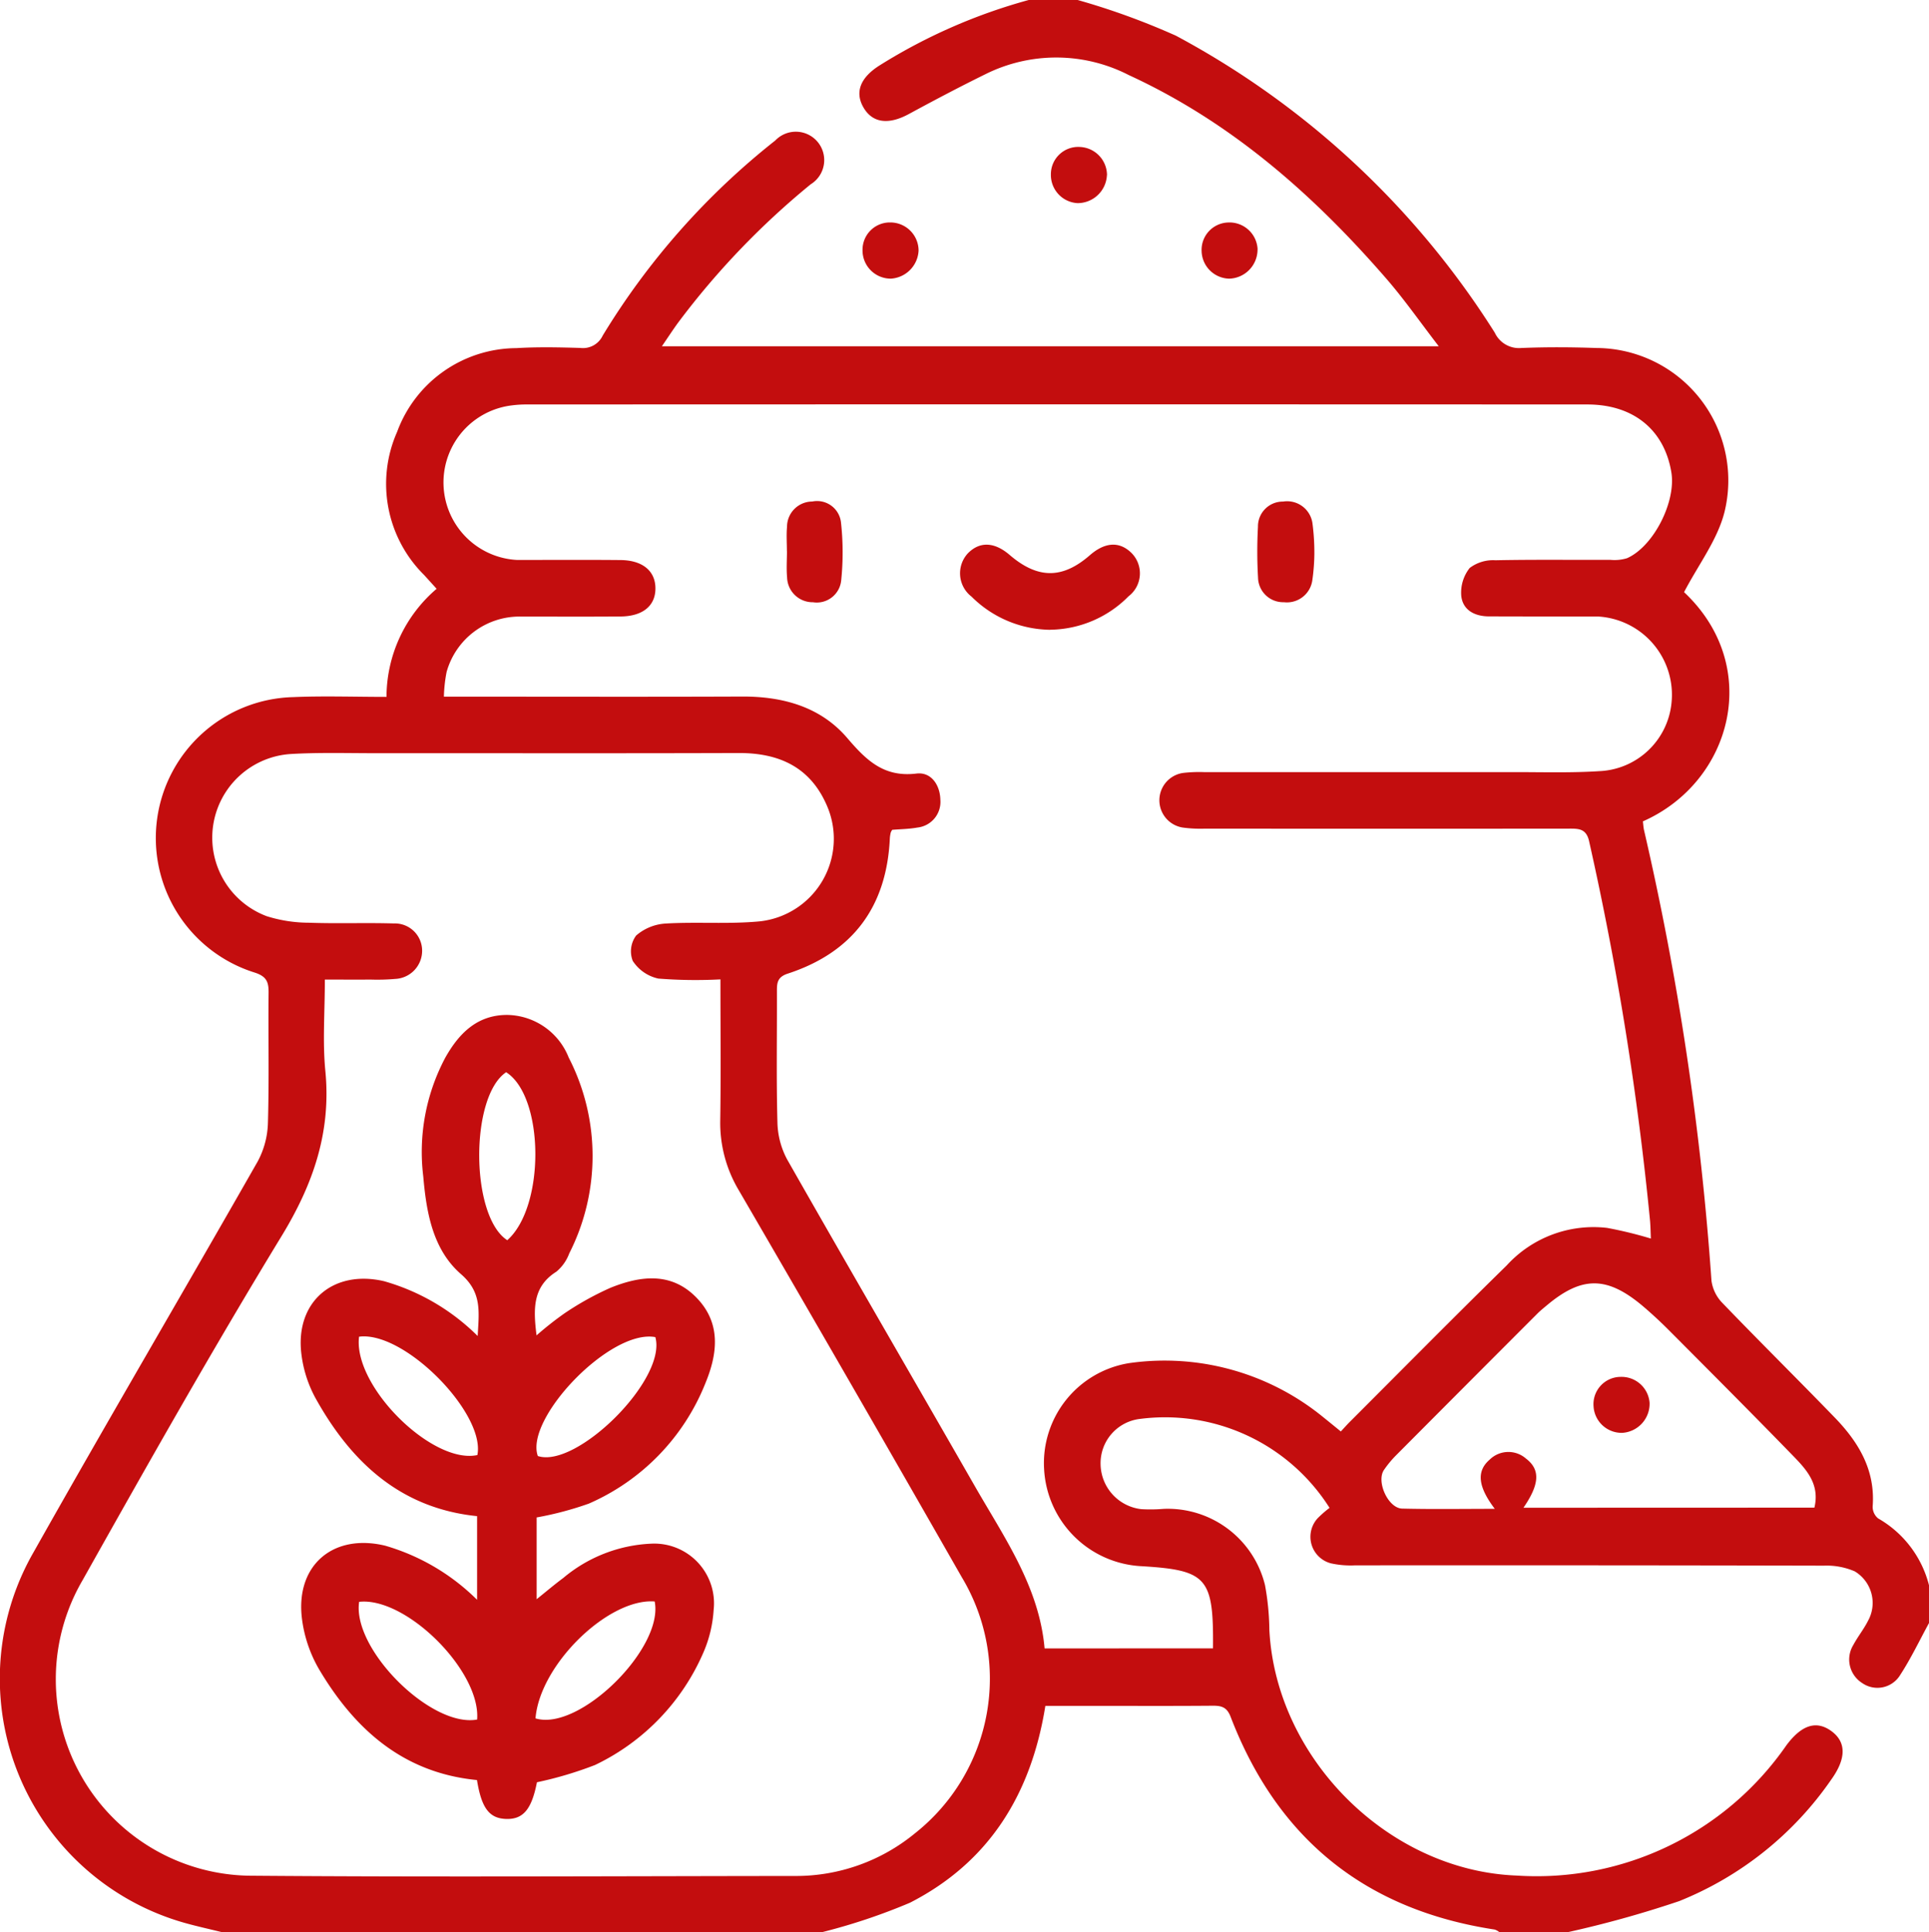
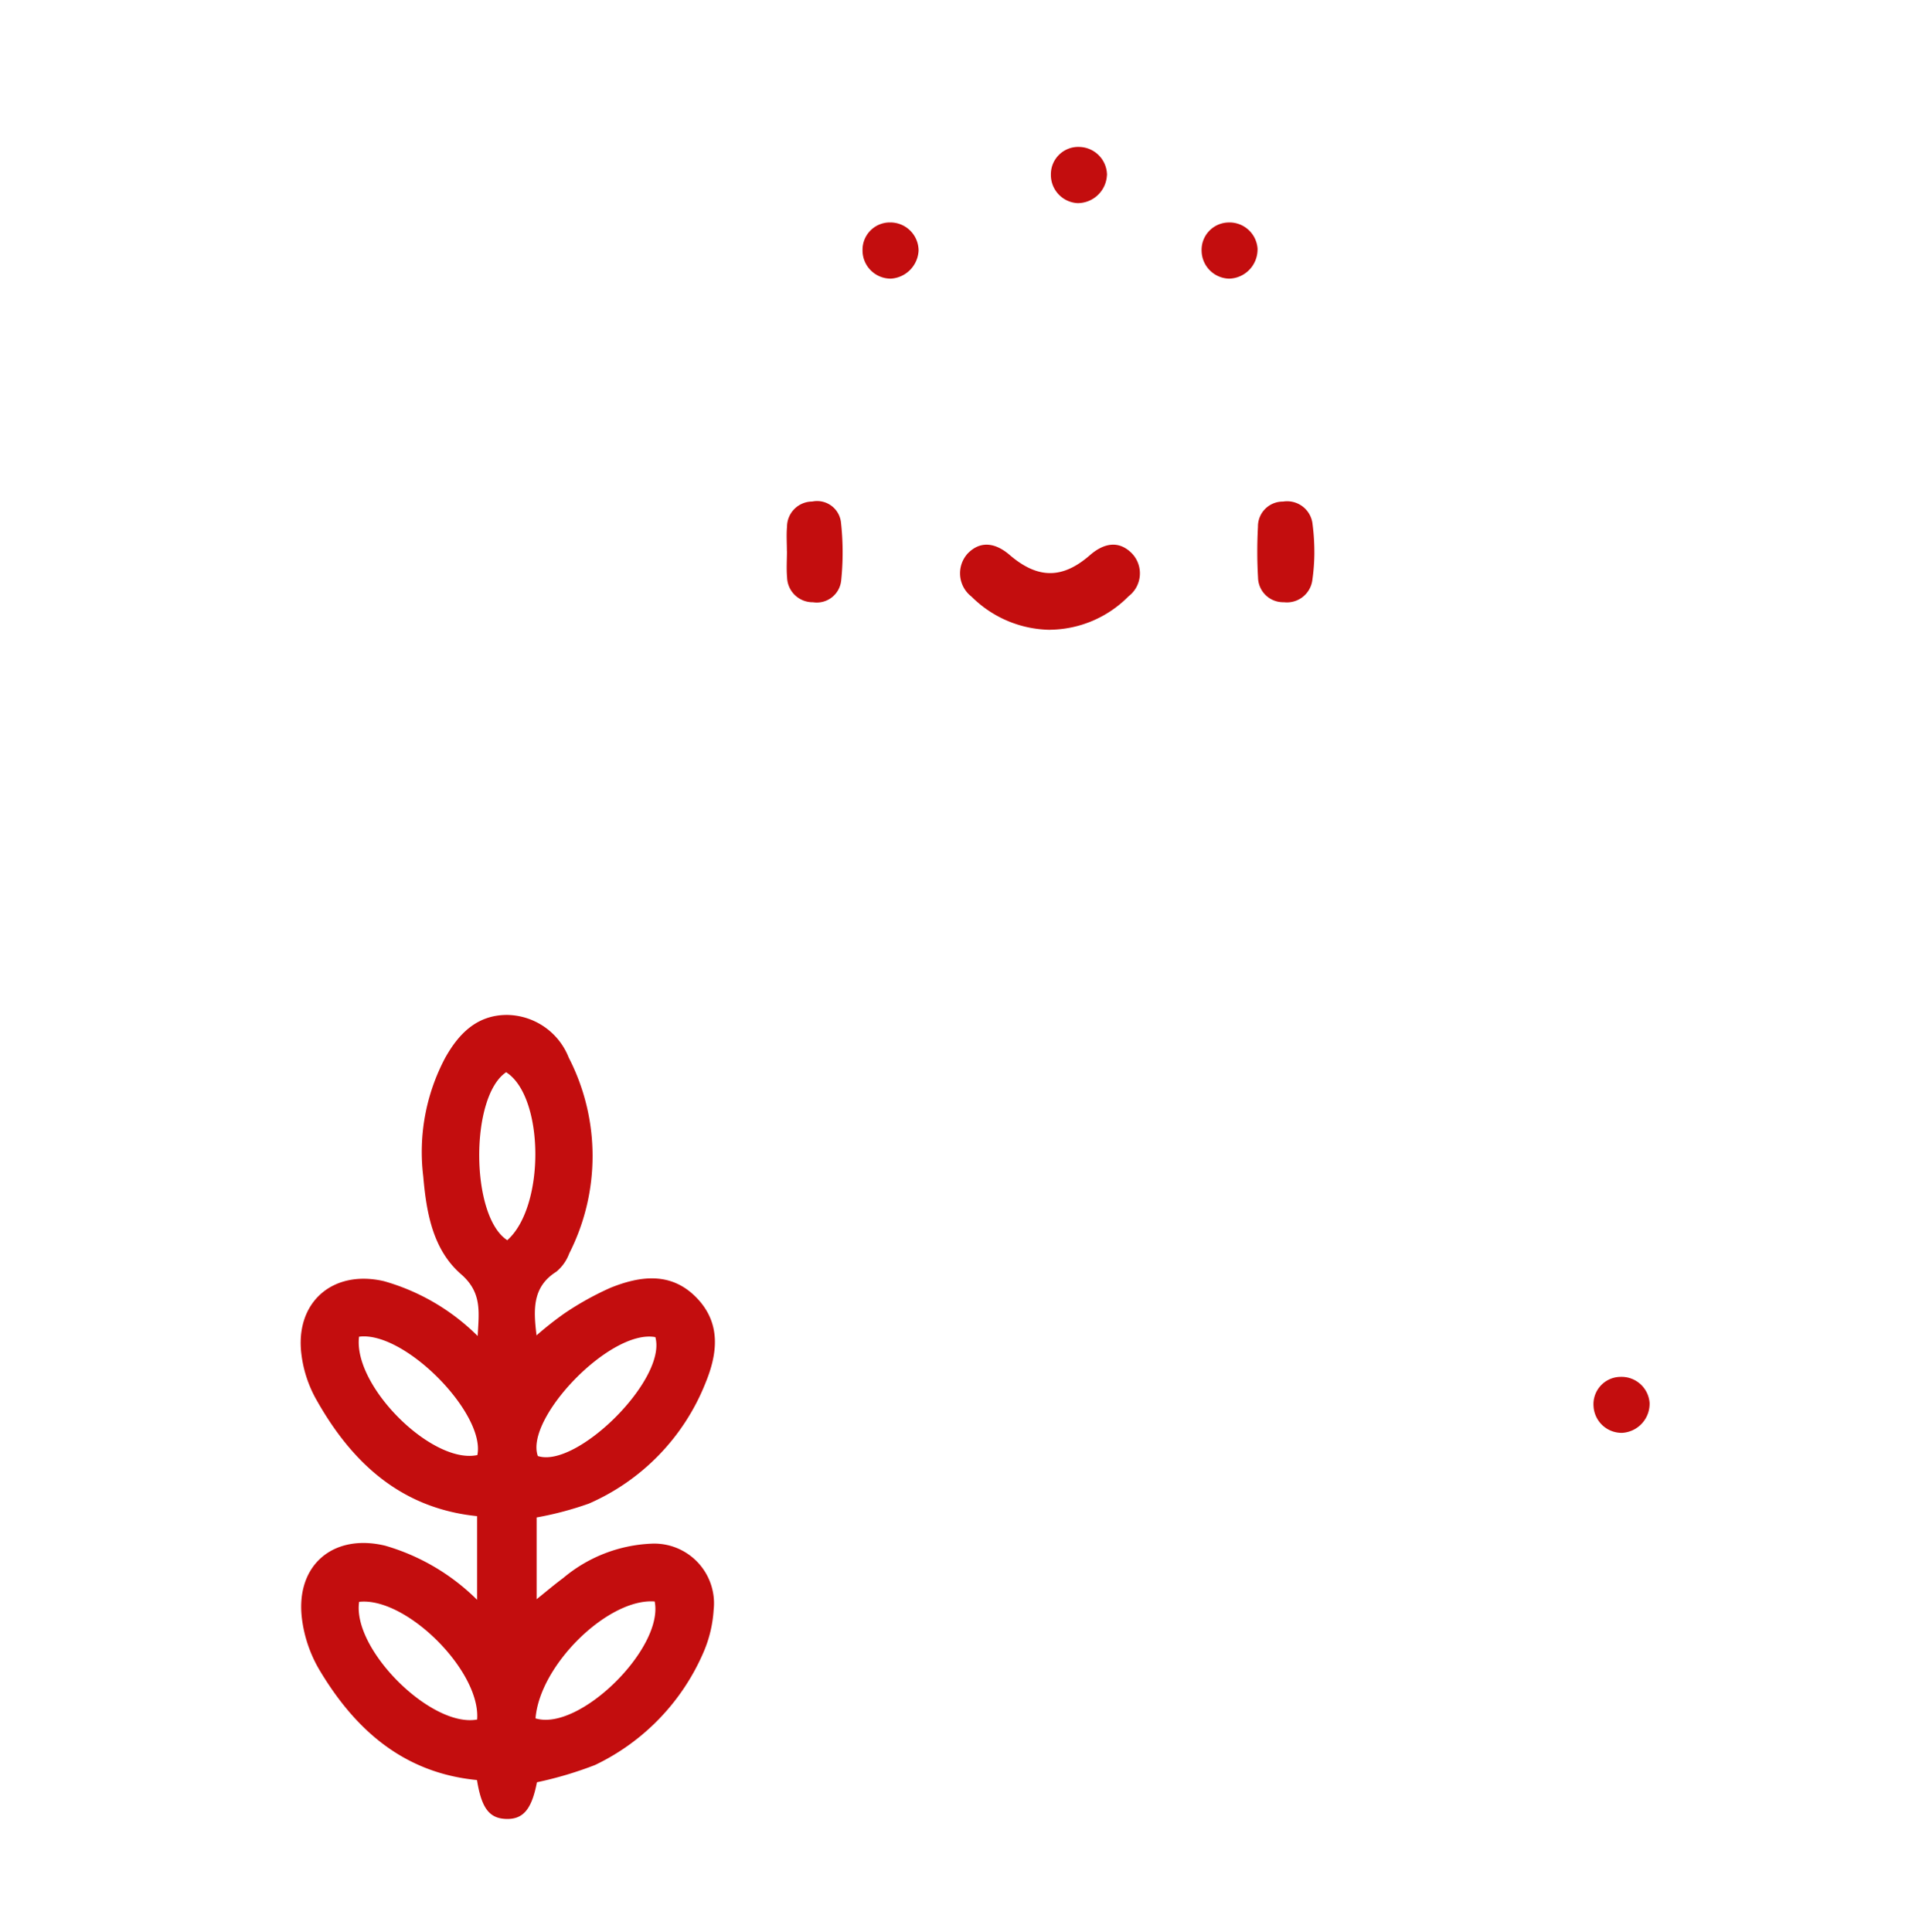
<svg xmlns="http://www.w3.org/2000/svg" id="Group_13" data-name="Group 13" width="132.734" height="132.968" viewBox="0 0 132.734 132.968">
  <defs>
    <clipPath id="clip-path">
      <rect id="Rectangle_7" data-name="Rectangle 7" width="132.734" height="132.968" fill="#c30d0e" />
    </clipPath>
  </defs>
  <g id="Group_12" data-name="Group 12" clip-path="url(#clip-path)">
-     <path id="Path_31" data-name="Path 31" d="M15.314,132.968c-.871-.215-1.747-.407-2.61-.649A17.463,17.463,0,0,1,2.317,106.8c5.067-9,10.3-17.9,15.41-26.869a5.927,5.927,0,0,0,.709-2.663c.087-2.983.016-5.97.045-8.955.007-.731-.128-1.116-.941-1.383a9.7,9.7,0,0,1,2.64-18.959c2.1-.09,4.206-.015,6.415-.015a9.817,9.817,0,0,1,3.449-7.439c-.344-.38-.6-.664-.857-.945a8.83,8.83,0,0,1-1.861-9.854,8.79,8.79,0,0,1,8.2-5.762c1.463-.089,2.936-.056,4.4-.014a1.5,1.5,0,0,0,1.546-.849A50.459,50.459,0,0,1,53.348,9.667a1.954,1.954,0,1,1,2.437,3.014,54.293,54.293,0,0,0-9.127,9.525c-.35.481-.675.981-1.113,1.621H99C97.746,22.2,96.691,20.689,95.5,19.3,90.453,13.459,84.764,8.429,77.669,5.165A10.919,10.919,0,0,0,67.818,5.1c-1.779.874-3.534,1.8-5.276,2.745-1.412.766-2.525.624-3.145-.481-.584-1.041-.188-2.041,1.147-2.875A38.341,38.341,0,0,1,70.784,0h3.37a49.37,49.37,0,0,1,6.763,2.458,58.618,58.618,0,0,1,21.939,20.436,1.837,1.837,0,0,0,1.825,1.053c1.724-.071,3.455-.061,5.18,0a9.114,9.114,0,0,1,8.8,11.289c-.483,1.918-1.8,3.626-2.781,5.512,5.425,5.091,3.317,13.06-2.833,15.773.024.191.033.4.079.607a198.6,198.6,0,0,1,4.64,31,2.706,2.706,0,0,0,.76,1.541c2.546,2.648,5.159,5.23,7.715,7.869,1.64,1.693,2.808,3.614,2.617,6.12a1.026,1.026,0,0,0,.376.828,7.386,7.386,0,0,1,3.5,4.6v2.6c-.655,1.2-1.243,2.44-1.986,3.58a1.833,1.833,0,0,1-2.618.545,1.914,1.914,0,0,1-.6-2.623c.305-.57.721-1.082,1.01-1.659a2.532,2.532,0,0,0-.917-3.4,4.879,4.879,0,0,0-2.116-.392q-16.133-.035-32.265-.021a6.281,6.281,0,0,1-1.667-.139,1.888,1.888,0,0,1-.9-3.11,7.926,7.926,0,0,1,.811-.707A13.4,13.4,0,0,0,78.44,97.64a3.066,3.066,0,0,0-2.709,3.131,3.163,3.163,0,0,0,2.794,3.078,11.024,11.024,0,0,0,1.552-.02,6.887,6.887,0,0,1,6.968,5.25,18.124,18.124,0,0,1,.3,3.093c.464,8.844,8.2,16.561,17.028,16.891a20.9,20.9,0,0,0,18.538-8.95c1.055-1.425,2.081-1.754,3.128-.975,1.006.748,1,1.875-.017,3.3a23.206,23.206,0,0,1-10.482,8.385,74.026,74.026,0,0,1-7.692,2.142h-4.666a1.079,1.079,0,0,0-.326-.186Q89.523,130.75,84.68,118.14c-.263-.684-.645-.769-1.257-.764-2.677.023-5.355.01-8.032.01h-3.46c-.978,6.1-3.887,10.768-9.312,13.544a41.183,41.183,0,0,1-6.092,2.038Zm68.152-19.54c.047-4.905-.4-5.392-5.055-5.662a7.067,7.067,0,0,1-6.567-6.679A6.972,6.972,0,0,1,77.7,93.8a17.245,17.245,0,0,1,13.249,3.637c.427.343.851.69,1.314,1.066.23-.248.4-.44.575-.619,3.608-3.606,7.191-7.237,10.836-10.805a8.09,8.09,0,0,1,6.911-2.584,28.107,28.107,0,0,1,3.011.734c-.02-.447-.023-.832-.056-1.215a212.861,212.861,0,0,0-4.19-26.107c-.194-.906-.736-.887-1.414-.886q-12.506.012-25.013,0a9.048,9.048,0,0,1-1.549-.076,1.9,1.9,0,0,1,.044-3.758,9.626,9.626,0,0,1,1.422-.056q10.692,0,21.384,0c1.943,0,3.892.059,5.829-.066a5.216,5.216,0,0,0,4.971-4.778,5.394,5.394,0,0,0-5.049-5.862q-3.758,0-7.516-.01c-.969,0-1.791-.417-1.908-1.389a2.73,2.73,0,0,1,.579-1.943,2.669,2.669,0,0,1,1.776-.53c2.634-.054,5.27-.019,7.905-.028a2.959,2.959,0,0,0,1.144-.113c1.825-.807,3.386-3.881,3.05-5.912-.481-2.911-2.6-4.665-5.772-4.667q-36.482-.016-72.964,0a7.523,7.523,0,0,0-1.034.061,5.341,5.341,0,0,0,.337,10.638c2.376,0,4.752-.015,7.128.007,1.523.014,2.4.756,2.4,1.953s-.876,1.918-2.4,1.93c-2.29.018-4.579.006-6.869.006a5.207,5.207,0,0,0-5.1,3.812,9.939,9.939,0,0,0-.186,1.7h1.726c6.264,0,12.528.018,18.792-.008,2.81-.012,5.4.706,7.237,2.854,1.325,1.552,2.532,2.714,4.759,2.445,1.023-.124,1.624.794,1.647,1.8a1.775,1.775,0,0,1-1.579,1.915c-.584.106-1.187.11-1.734.157a.968.968,0,0,0-.1.182,2.359,2.359,0,0,0-.062.378c-.212,4.726-2.543,7.871-7.034,9.338-.749.245-.738.693-.737,1.274.009,2.987-.045,5.974.035,8.959a5.646,5.646,0,0,0,.667,2.548c4.273,7.513,8.619,14.985,12.916,22.484,2.029,3.542,4.427,6.929,4.8,11.167ZM49.573,67.394a32.537,32.537,0,0,1-4.276-.056,2.809,2.809,0,0,1-1.76-1.221,1.823,1.823,0,0,1,.236-1.74,3.4,3.4,0,0,1,2.034-.826c2.152-.127,4.329.054,6.47-.15a5.714,5.714,0,0,0,4.6-8.014c-1.15-2.623-3.3-3.578-6.054-3.569-8.336.028-16.673.008-25.009.012-1.943,0-3.891-.058-5.829.057a5.769,5.769,0,0,0-1.632,11.159,9.78,9.78,0,0,0,2.917.449c1.941.071,3.888-.008,5.829.05a1.876,1.876,0,0,1,1.947,1.847A1.939,1.939,0,0,1,27.2,67.362a14.462,14.462,0,0,1-1.681.046c-1.017.006-2.035,0-3.166,0,0,2.235-.162,4.276.034,6.283.41,4.2-.83,7.787-3.012,11.368-4.742,7.783-9.229,15.726-13.691,23.677a13.521,13.521,0,0,0,11.694,20.338c12.439.1,24.879.027,37.318.017a12.885,12.885,0,0,0,8.258-2.932,13.567,13.567,0,0,0,3.221-17.636q-7.617-13.34-15.34-26.619A9.047,9.047,0,0,1,49.56,77.1c.047-3.153.013-6.308.013-9.7m75.276,36.345c.387-1.618-.556-2.628-1.483-3.582-2.8-2.882-5.64-5.726-8.475-8.573-.609-.612-1.241-1.2-1.9-1.757-2.431-2.028-4.151-2.023-6.549-.013-.232.194-.469.383-.682.6q-4.856,4.859-9.7,9.727a7.291,7.291,0,0,0-.827,1c-.55.8.284,2.641,1.252,2.664,2.094.051,4.19.016,6.37.016-1.167-1.538-1.269-2.6-.347-3.389a1.835,1.835,0,0,1,2.489-.073c1.007.762.942,1.774-.169,3.387Z" transform="translate(0)" fill="#c30d0e" />
    <path id="Path_32" data-name="Path 32" d="M212.684,31.144a2.019,2.019,0,0,1-2.031,1.925,1.941,1.941,0,0,1-1.825-1.965,1.882,1.882,0,0,1,2-1.9,1.946,1.946,0,0,1,1.861,1.938" transform="translate(-136.517 -19.091)" fill="#c30d0e" />
    <path id="Path_33" data-name="Path 33" d="M173.264,44.208a1.942,1.942,0,0,1,1.991,1.936,2.033,2.033,0,0,1-1.9,1.93,1.941,1.941,0,0,1-1.956-1.967,1.879,1.879,0,0,1,1.865-1.9" transform="translate(-112.048 -28.9)" fill="#c30d0e" />
    <path id="Path_34" data-name="Path 34" d="M242.619,46.067a2.006,2.006,0,0,1-1.948,2.006,1.943,1.943,0,0,1-1.9-1.889,1.885,1.885,0,0,1,1.79-1.974,1.937,1.937,0,0,1,2.063,1.858" transform="translate(-156.088 -28.898)" fill="#c30d0e" />
    <path id="Path_35" data-name="Path 35" d="M196.964,114.1a7.791,7.791,0,0,1-5.4-2.282,2.024,2.024,0,0,1-.251-2.982c.813-.827,1.822-.788,2.87.111,1.934,1.661,3.632,1.668,5.521.022,1.049-.914,2.044-.967,2.868-.153a1.986,1.986,0,0,1-.206,2.98,7.7,7.7,0,0,1-5.4,2.3" transform="translate(-124.712 -70.762)" fill="#c30d0e" />
    <path id="Path_36" data-name="Path 36" d="M156.338,103.069c0-.56-.042-1.124.009-1.679a1.74,1.74,0,0,1,1.737-1.737,1.654,1.654,0,0,1,1.976,1.438,18.8,18.8,0,0,1,.015,3.982,1.687,1.687,0,0,1-1.939,1.51,1.757,1.757,0,0,1-1.784-1.706c-.055-.6-.01-1.205-.01-1.808h0" transform="translate(-102.192 -65.141)" fill="#c30d0e" />
    <path id="Path_37" data-name="Path 37" d="M253.775,103.2a13.886,13.886,0,0,1-.141,1.871,1.764,1.764,0,0,1-1.955,1.512,1.729,1.729,0,0,1-1.781-1.7,31.156,31.156,0,0,1-.005-3.487,1.708,1.708,0,0,1,1.729-1.738,1.76,1.76,0,0,1,2.029,1.559,15.214,15.214,0,0,1,.123,1.987" transform="translate(-163.333 -65.143)" fill="#c30d0e" />
    <path id="Path_38" data-name="Path 38" d="M75.983,223.743a23.026,23.026,0,0,1,1.929-1.521,20.493,20.493,0,0,1,3.157-1.755c2.052-.828,4.171-1.112,5.909.661s1.467,3.889.615,5.936a15.156,15.156,0,0,1-8.01,8.253,22.739,22.739,0,0,1-3.589.951v5.626c.655-.525,1.228-1.013,1.831-1.46a10.084,10.084,0,0,1,6.039-2.361,4.112,4.112,0,0,1,4.308,4.576,8.667,8.667,0,0,1-.687,2.876,15.308,15.308,0,0,1-7.471,7.777,25.757,25.757,0,0,1-4,1.189c-.358,1.838-.929,2.556-2.107,2.524s-1.707-.751-2.019-2.677c-5.058-.49-8.409-3.476-10.871-7.631a9.205,9.205,0,0,1-1.178-3.523c-.427-3.646,2.169-5.832,5.734-4.973a14.818,14.818,0,0,1,6.324,3.724v-5.757c-5.27-.537-8.688-3.724-11.142-8.162a8.484,8.484,0,0,1-.941-2.934c-.475-3.6,2.133-5.893,5.673-5.073a14.885,14.885,0,0,1,6.45,3.774c.087-1.668.309-2.99-1.145-4.255-1.949-1.695-2.385-4.252-2.6-6.732a13.812,13.812,0,0,1,1.516-8.166c.927-1.65,2.175-2.939,4.247-2.942A4.625,4.625,0,0,1,78.2,204.62a14.8,14.8,0,0,1,.037,13.481,2.957,2.957,0,0,1-.888,1.257c-1.646,1.038-1.585,2.577-1.362,4.385m-2.013-6.552c2.63-2.337,2.543-9.893-.078-11.561-2.5,1.674-2.466,9.922.078,11.561m10.188,6.668c-3.112-.574-9,5.621-8.087,8.181,2.659.883,8.9-5.273,8.087-8.181M63.781,242.075c-.49,3.254,4.948,8.677,8.118,8.1.261-3.329-4.88-8.456-8.118-8.1m12.135,8.019c3.009.924,8.846-4.836,8.2-8.044-3.175-.242-7.9,4.332-8.2,8.044M63.775,223.83c-.427,3.4,5.043,8.809,8.141,8.145.572-2.849-5.013-8.557-8.141-8.145" transform="translate(-39.068 -131.848)" fill="#c30d0e" />
    <path id="Path_39" data-name="Path 39" d="M318.629,277.472a1.938,1.938,0,0,1-1.969-1.821,1.878,1.878,0,0,1,1.856-2.031,1.936,1.936,0,0,1,2,1.787,2.007,2.007,0,0,1-1.884,2.065" transform="translate(-207.008 -178.873)" fill="#c30d0e" />
  </g>
</svg>